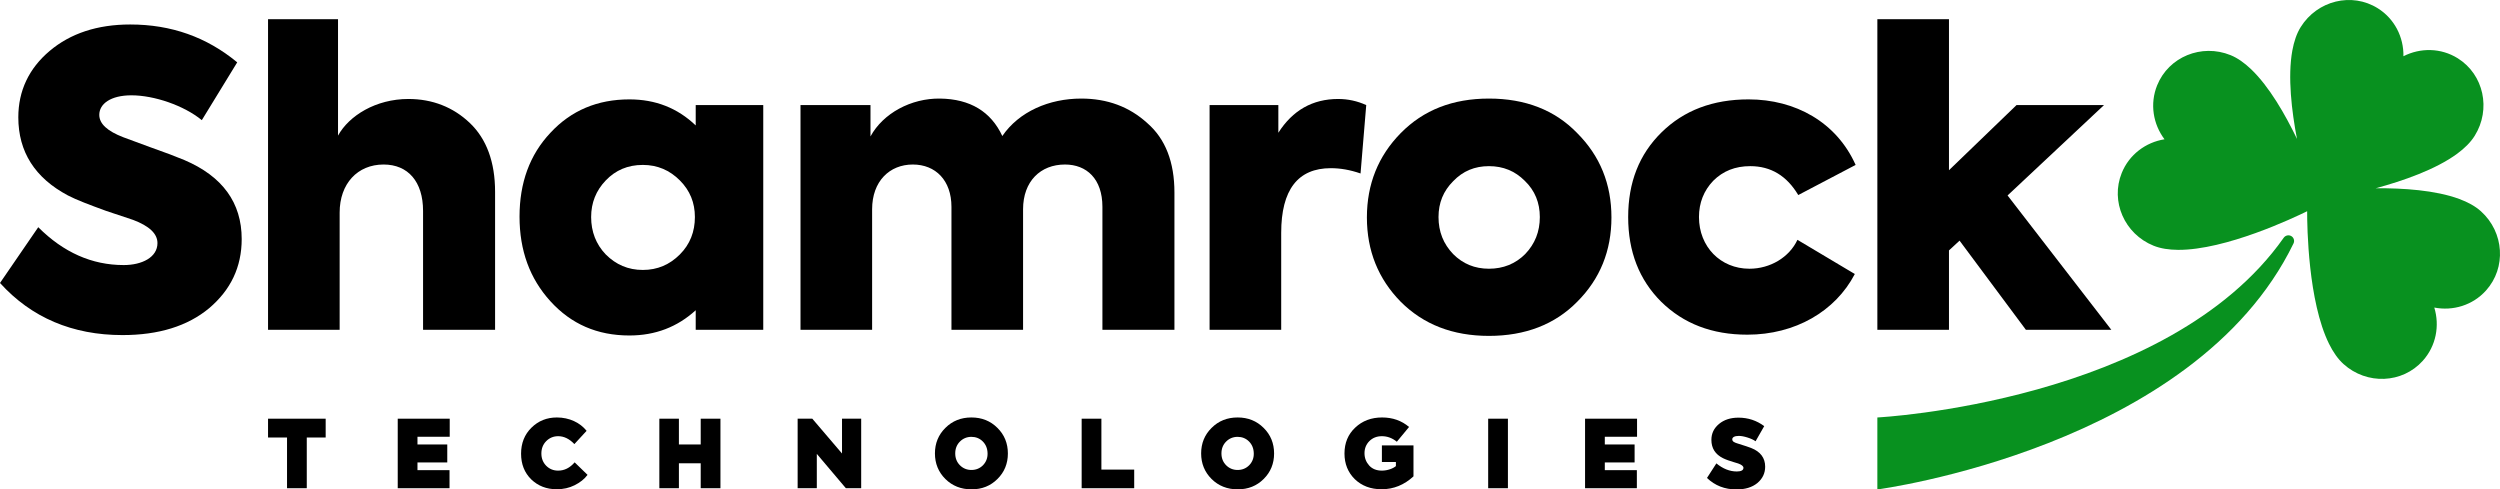
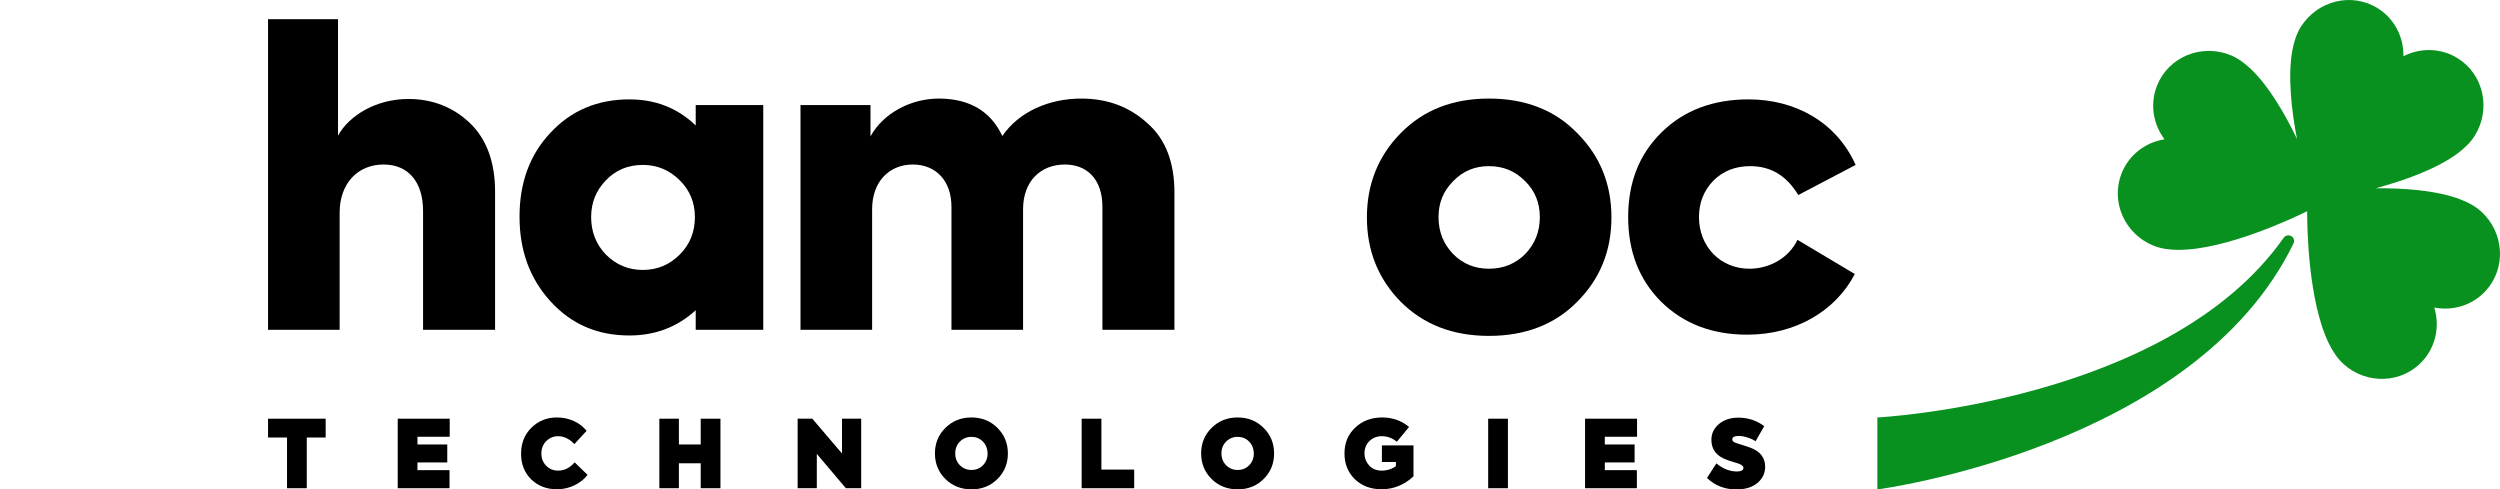
<svg xmlns="http://www.w3.org/2000/svg" width="521" height="102" viewBox="0 0 521 102" fill="none">
  <path fill-rule="evenodd" clip-rule="evenodd" d="M477.561 49.236C478.05 49.559 478.227 50.199 477.971 50.727C457.288 93.331 391.24 102 391.24 102V87C391.24 87 451.741 83.913 475.916 49.559C476.289 49.028 477.019 48.878 477.561 49.236Z" fill="#08911F" />
  <path fill-rule="evenodd" clip-rule="evenodd" d="M515.722 28.31C519.184 22.765 517.609 15.531 512.204 12.151C508.677 9.945 504.39 9.926 500.875 11.72C500.946 7.773 499.05 3.925 495.522 1.72C490.117 -1.66 482.929 0.095 479.467 5.639C478.623 6.991 478.063 8.666 477.721 10.539C476.722 16.014 477.588 23.186 478.692 28.953C476.239 23.849 472.91 18.041 469.127 14.425C467.752 13.111 466.316 12.085 464.841 11.489C458.787 9.042 451.941 11.859 449.55 17.78C447.989 21.644 448.711 25.875 451.084 29.028C447.187 29.648 443.729 32.19 442.169 36.053C439.777 41.974 442.746 48.758 448.8 51.204C450.275 51.8 452.02 52.061 453.923 52.071C463.842 52.123 478.056 45.375 480.81 44.019C480.804 47.295 481.012 62.827 485.366 71.642C486.209 73.349 487.207 74.804 488.39 75.87C493.241 80.242 500.635 79.939 504.905 75.192C507.691 72.095 508.458 67.871 507.307 64.095C511.179 64.846 515.296 63.641 518.082 60.543C522.352 55.797 521.881 48.405 517.029 44.033C515.847 42.967 514.297 42.125 512.513 41.465C507.558 39.629 500.799 39.191 495.102 39.231C500.77 37.697 507.602 35.33 512.087 32.028C513.62 30.899 514.878 29.661 515.722 28.31Z" fill="#08911F" />
  <path d="M59.817 101.745V91.177H55.86V87.255H67.869V91.177H63.931V101.745H59.817Z" fill="black" />
  <path d="M93.681 101.745H82.887V87.255H93.721V91.02H87.001V92.627H93.211V96.373H87.001V97.98H93.681V101.745Z" fill="black" />
  <path d="M116.036 101.961C113.901 101.961 112.137 101.275 110.707 99.902C109.297 98.51 108.592 96.725 108.592 94.549C108.592 92.353 109.316 90.549 110.746 89.137C112.196 87.706 113.959 87 116.055 87C118.641 87 120.894 88.078 122.246 89.784L119.699 92.549C118.661 91.451 117.525 90.902 116.33 90.902C115.331 90.902 114.508 91.255 113.822 91.941C113.156 92.627 112.823 93.471 112.823 94.51C112.823 95.529 113.156 96.373 113.822 97.059C114.508 97.745 115.331 98.078 116.31 98.078C117.623 98.078 118.759 97.51 119.758 96.353L122.442 98.961C121.795 99.843 120.894 100.549 119.758 101.118C118.622 101.686 117.388 101.961 116.036 101.961Z" fill="black" />
  <path d="M141.483 101.745H137.408V87.255H141.483V92.627H146.028V87.255H150.142V101.745H146.028V96.549H141.483V101.745Z" fill="black" />
  <path d="M175.475 94.51V87.255H179.471V101.745H176.278L170.224 94.588V101.745H166.228V87.255H169.284L175.475 94.51Z" fill="black" />
  <path d="M202.461 101.98C200.286 101.98 198.464 101.255 197.014 99.823C195.565 98.373 194.84 96.588 194.84 94.49C194.84 92.392 195.565 90.608 197.014 89.177C198.464 87.725 200.266 87 202.441 87C204.615 87 206.418 87.725 207.867 89.177C209.317 90.608 210.042 92.392 210.042 94.51C210.042 96.608 209.317 98.392 207.867 99.823C206.437 101.255 204.635 101.98 202.461 101.98ZM202.441 97.941C203.401 97.941 204.204 97.608 204.851 96.961C205.497 96.294 205.83 95.471 205.81 94.49C205.791 93.471 205.458 92.647 204.811 92C204.165 91.353 203.362 91.039 202.441 91.039C201.501 91.039 200.697 91.373 200.051 92.02C199.404 92.667 199.071 93.49 199.071 94.49C199.071 95.49 199.404 96.314 200.051 96.961C200.697 97.608 201.501 97.941 202.441 97.941Z" fill="black" />
  <path d="M236.368 101.745H225.417V87.255H229.531V97.863H236.368V101.745Z" fill="black" />
  <path d="M257.938 101.98C255.764 101.98 253.942 101.255 252.492 99.823C251.042 98.373 250.318 96.588 250.318 94.49C250.318 92.392 251.042 90.608 252.492 89.177C253.942 87.725 255.744 87 257.919 87C260.093 87 261.895 87.725 263.345 89.177C264.795 90.608 265.52 92.392 265.52 94.51C265.52 96.608 264.795 98.392 263.345 99.823C261.915 101.255 260.113 101.98 257.938 101.98ZM257.919 97.941C258.879 97.941 259.682 97.608 260.328 96.961C260.975 96.294 261.308 95.471 261.288 94.49C261.269 93.471 260.936 92.647 260.289 92C259.643 91.353 258.839 91.039 257.919 91.039C256.978 91.039 256.175 91.373 255.529 92.02C254.882 92.667 254.549 93.49 254.549 94.49C254.549 95.49 254.882 96.314 255.529 96.961C256.175 97.608 256.978 97.941 257.919 97.941Z" fill="black" />
  <path d="M287.928 101.961C285.655 101.961 283.794 101.255 282.345 99.863C280.914 98.451 280.19 96.667 280.19 94.51C280.19 92.314 280.934 90.51 282.423 89.118C283.912 87.706 285.773 87 288.026 87C290.239 87 292.1 87.667 293.648 88.98L291.101 92.059C290.161 91.294 289.123 90.902 287.987 90.902C286.909 90.902 286.047 91.255 285.361 91.941C284.695 92.627 284.362 93.451 284.362 94.451C284.362 95.451 284.695 96.294 285.342 97.02C285.988 97.725 286.87 98.078 287.987 98.078C289.162 98.078 290.337 97.627 290.905 97.137V96.275H287.987V92.823H294.569V99.275C292.629 101.059 290.416 101.961 287.928 101.961Z" fill="black" />
  <path d="M310.136 101.745V87.255H314.249V101.745H310.136Z" fill="black" />
  <path d="M341.121 101.745H330.327V87.255H341.161V91.02H334.441V92.627H340.651V96.373H334.441V97.98H341.121V101.745Z" fill="black" />
  <path d="M361.885 102C359.436 102 357.399 101.196 355.734 99.608L357.693 96.569C359.044 97.686 360.475 98.255 361.944 98.255C362.865 98.255 363.335 98 363.335 97.49C363.335 97.157 362.962 96.843 362.238 96.588C362.061 96.529 361.767 96.431 361.336 96.314C360.494 96.059 359.71 95.804 359.084 95.49C357.458 94.686 356.654 93.412 356.654 91.667C356.654 90.333 357.183 89.235 358.241 88.353C359.299 87.471 360.651 87.039 362.296 87.039C364.295 87.039 366.077 87.627 367.664 88.804L365.862 91.961C365.431 91.647 364.863 91.392 364.177 91.177C363.491 90.961 362.884 90.843 362.355 90.843C361.434 90.843 361.003 91.157 361.003 91.549C361.003 92.02 361.434 92.216 362.14 92.431C363.609 92.882 364.53 93.196 364.921 93.353C366.881 94.118 367.86 95.431 367.86 97.255C367.86 98.627 367.311 99.765 366.234 100.667C365.157 101.549 363.707 102 361.885 102Z" fill="black" />
-   <path d="M25.523 69.83C15.094 69.83 6.529 66.183 0 58.972L7.971 47.35C13.228 52.609 19.164 55.239 25.778 55.239C29.594 55.239 32.816 53.627 32.816 50.658C32.816 48.707 31.12 47.095 27.728 45.823L22.132 43.956C18.655 42.684 15.942 41.666 14.161 40.733C7.292 37.085 3.816 31.655 3.816 24.445C3.816 18.931 6.021 14.265 10.345 10.617C14.67 6.969 20.266 5.103 27.135 5.103C35.699 5.103 43.076 7.733 49.436 12.992L42.059 25.039C38.328 21.985 32.138 19.864 27.389 19.864C23.064 19.864 20.69 21.645 20.69 23.936C20.69 25.802 22.386 27.329 25.693 28.602L31.205 30.637C34.342 31.74 36.801 32.673 38.413 33.352C46.383 36.745 50.369 42.26 50.369 49.81C50.369 55.663 48.079 60.414 43.585 64.231C39.091 67.964 33.07 69.83 25.523 69.83Z" fill="black" />
  <path d="M70.783 68.728H55.859V4H70.443V28.262C72.733 24.105 78.329 20.627 85.113 20.627C90.116 20.627 94.441 22.324 97.917 25.632C101.394 28.941 103.175 33.776 103.175 39.969V68.728H88.166V43.956C88.166 37.848 85.028 34.285 79.941 34.285C74.514 34.285 70.783 38.273 70.783 44.296V68.728Z" fill="black" />
  <path d="M144.986 26.141V21.9H159.062V68.728H144.986V64.656C141.17 68.134 136.591 69.915 131.164 69.915C124.466 69.915 119.039 67.54 114.714 62.789C110.39 58.039 108.27 52.185 108.27 45.144C108.27 38.103 110.39 32.249 114.714 27.668C119.039 23.003 124.55 20.712 131.164 20.712C136.591 20.712 141.17 22.494 144.986 26.141ZM144.817 45.229C144.817 42.26 143.799 39.715 141.679 37.594C139.559 35.473 137.015 34.37 133.963 34.37C130.825 34.37 128.281 35.473 126.246 37.594C124.211 39.715 123.194 42.26 123.194 45.229C123.194 48.283 124.211 50.913 126.246 53.033C128.366 55.154 130.91 56.257 133.963 56.257C137.015 56.257 139.559 55.154 141.679 53.033C143.799 50.913 144.817 48.283 144.817 45.229Z" fill="black" />
  <path d="M225.334 20.542C230.761 20.542 235.34 22.239 239.071 25.632C242.887 28.941 244.752 33.776 244.752 40.139V68.728H229.744V43.108C229.744 37.255 226.437 34.285 221.942 34.285C216.855 34.285 213.208 37.764 213.208 43.617V68.728H198.284V43.108C198.284 37.594 194.977 34.285 190.229 34.285C185.395 34.285 181.749 37.764 181.749 43.617V68.728H166.825V21.9H181.41V28.432C184.039 23.596 189.89 20.458 195.91 20.542C202.185 20.627 206.51 23.257 208.884 28.347C212.36 23.257 218.635 20.542 225.334 20.542Z" fill="black" />
-   <path d="M267.002 68.728H252.078V21.9H266.408V27.668C269.376 23.003 273.531 20.627 278.873 20.627C280.909 20.627 282.859 21.051 284.724 21.9L283.537 36.152C281.333 35.388 279.297 35.049 277.347 35.049C270.479 35.049 267.002 39.545 267.002 48.537V68.728Z" fill="black" />
  <path d="M310.3 70C302.753 70 296.648 67.625 291.9 62.874C287.236 58.123 284.862 52.27 284.862 45.314C284.862 38.357 287.236 32.504 291.9 27.753C296.648 22.918 302.753 20.542 310.3 20.542C317.847 20.542 324.037 22.918 328.701 27.753C333.449 32.504 335.824 38.357 335.824 45.314C335.824 52.27 333.449 58.123 328.701 62.874C324.037 67.625 317.847 70 310.3 70ZM310.3 56.003C313.268 56.003 315.812 54.985 317.847 52.949C319.882 50.828 320.9 48.283 320.9 45.229C320.9 42.26 319.882 39.715 317.762 37.679C315.727 35.643 313.268 34.625 310.3 34.625C307.332 34.625 304.873 35.643 302.838 37.764C300.803 39.8 299.786 42.26 299.786 45.229C299.786 48.283 300.803 50.828 302.838 52.949C304.873 54.985 307.332 56.003 310.3 56.003Z" fill="black" />
  <path d="M364.157 69.746C356.78 69.746 350.844 67.455 346.18 62.874C341.601 58.293 339.312 52.44 339.312 45.229C339.312 38.018 341.601 32.164 346.265 27.584C350.929 23.003 356.949 20.712 364.411 20.712C374.163 20.712 382.727 25.463 386.712 34.37L374.756 40.648C372.382 36.661 369.075 34.625 364.75 34.625C361.613 34.625 359.069 35.643 357.034 37.679C355.084 39.715 354.066 42.26 354.066 45.229C354.066 51.422 358.56 56.003 364.581 56.003C368.905 56.003 372.891 53.627 374.587 49.979L386.543 57.105C382.473 64.91 374.078 69.746 364.157 69.746Z" fill="black" />
-   <path d="M440 68.728H422.193L408.371 50.149L406.166 52.185V68.728H391.242V4H406.166V35.473L420.243 21.9H438.474L418.377 40.733L440 68.728Z" fill="black" />
</svg>